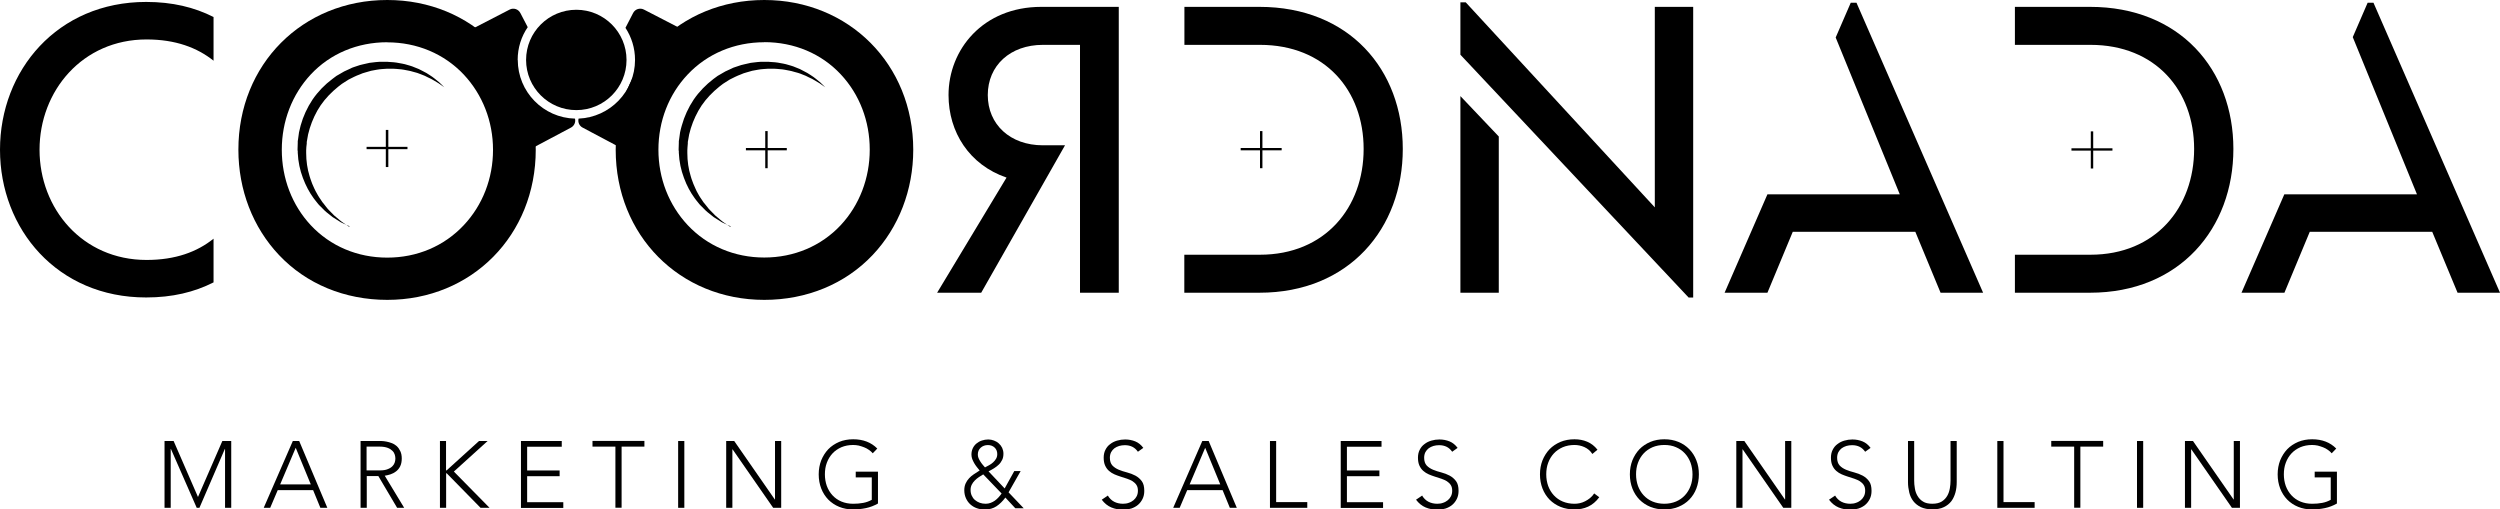
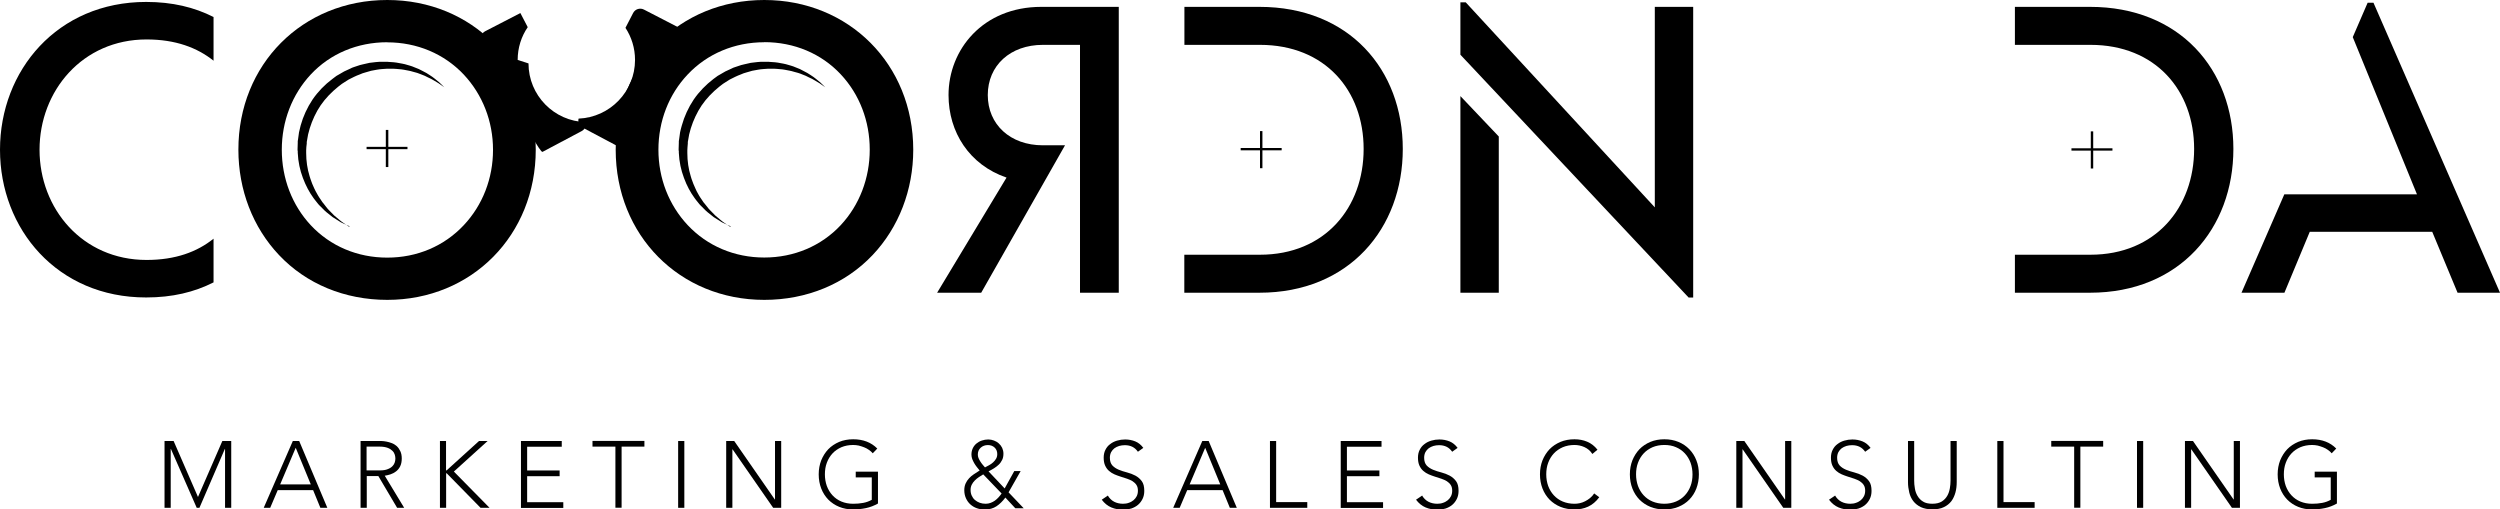
<svg xmlns="http://www.w3.org/2000/svg" id="Capa_1" viewBox="0 0 258.61 52.7">
  <g>
-     <path d="M53.55,6.2c0-1.26,.38-2.43,1.04-3.39l-.76-1.46c-.21-.41-.71-.57-1.11-.36l-3.64,1.88c-.41,.21-.56,.71-.35,1.12,0,0,5.87,11.57,6.28,11.36l4.05-2.15c.34-.18,.51-.56,.42-.93-3.28-.08-5.92-2.77-5.92-6.07" />
+     <path d="M53.55,6.2c0-1.26,.38-2.43,1.04-3.39l-.76-1.46l-3.64,1.88c-.41,.21-.56,.71-.35,1.12,0,0,5.87,11.57,6.28,11.36l4.05-2.15c.34-.18,.51-.56,.42-.93-3.28-.08-5.92-2.77-5.92-6.07" />
    <path d="M79.06,31.02c-8.76,0-15.37-6.68-15.37-15.53S70.3,0,79.06,0s15.41,6.66,15.41,15.49c0,4.15-1.49,8.02-4.2,10.89-2.83,2.99-6.81,4.64-11.21,4.64m0-26.65c-3.07,0-5.89,1.18-7.92,3.33-1.96,2.07-3.03,4.83-3.03,7.79s1.08,5.72,3.03,7.8c2.03,2.16,4.84,3.35,7.92,3.35s5.89-1.19,7.91-3.35c1.93-2.07,3-4.85,3-7.81s-1.06-5.72-3-7.79c-2.01-2.15-4.82-3.33-7.91-3.33" />
    <path d="M0,15.49C0,7.3,5.92,.2,15.12,.2c2.7,0,4.98,.55,6.97,1.56V6.28c-1.69-1.35-3.93-2.2-6.93-2.2-6.63,0-11.07,5.32-11.07,11.41s4.43,11.4,11.07,11.4c3,0,5.24-.84,6.93-2.2v4.52c-1.99,1.01-4.26,1.56-6.97,1.56C5.92,30.78,0,23.68,0,15.49" />
    <path d="M40.06,31.02c-4.4,0-8.38-1.65-11.2-4.64-2.71-2.87-4.2-6.74-4.2-10.89C24.65,6.66,31.28,0,40.06,0s15.36,6.66,15.36,15.49-6.61,15.53-15.36,15.53m0-26.65c-3.09,0-5.9,1.18-7.91,3.33-1.93,2.07-3,4.83-3,7.79s1.06,5.73,3,7.81c2.02,2.16,4.82,3.35,7.91,3.35s5.88-1.19,7.91-3.35c1.96-2.08,3.03-4.85,3.03-7.8s-1.08-5.71-3.03-7.79c-2.03-2.15-4.84-3.33-7.91-3.33" />
    <path d="M36.16,23.41s-.11-.05-.31-.14c-.1-.05-.22-.1-.37-.17-.07-.03-.15-.07-.23-.11-.08-.05-.16-.1-.25-.16-.18-.11-.38-.23-.59-.37-.2-.15-.41-.33-.64-.51-.12-.09-.22-.2-.33-.31-.11-.11-.22-.22-.34-.34-.06-.06-.12-.11-.18-.19-.05-.07-.1-.13-.16-.2-.1-.14-.22-.26-.32-.41-.44-.6-.81-1.3-1.11-2.1-.3-.79-.49-1.67-.53-2.6v-.17s-.02-.09-.02-.09v-.02s0-.04,0-.04v-.04c0-.11,0-.22,.01-.33,0-.11,0-.22,.01-.34v-.17s.03-.18,.03-.18c.03-.25,.07-.49,.1-.73,.05-.24,.12-.47,.17-.71,.26-.94,.68-1.86,1.23-2.68,.56-.82,1.26-1.54,2.05-2.13l.29-.22,.15-.11c.05-.03,.1-.06,.16-.09,.21-.12,.42-.24,.62-.36,.22-.1,.43-.2,.65-.3l.16-.08c.05-.02,.11-.04,.16-.06,.11-.04,.22-.07,.33-.11,.11-.04,.22-.08,.33-.11,.11-.03,.22-.06,.33-.08,.22-.05,.44-.11,.66-.15,.44-.05,.87-.12,1.3-.11,.1,0,.21,0,.31,0h.16s.05,0,.05,0h.04s.08,.01,.08,.01c.19,.01,.39,.03,.58,.04,.19,.01,.39,.06,.58,.09,.19,.04,.38,.06,.56,.11,.35,.11,.69,.18,.99,.32,.15,.06,.3,.13,.45,.18,.14,.07,.27,.14,.41,.21,.13,.07,.26,.13,.38,.2,.11,.08,.23,.15,.33,.21,.1,.07,.21,.14,.3,.2,.09,.07,.18,.14,.26,.2,.16,.13,.31,.24,.43,.35,.11,.11,.21,.21,.29,.28,.16,.16,.24,.24,.24,.24,0,0-.1-.07-.28-.2-.09-.06-.2-.14-.33-.23-.13-.08-.29-.17-.47-.28-.09-.05-.18-.11-.28-.16-.1-.05-.21-.1-.32-.15-.11-.05-.22-.11-.34-.17-.12-.05-.25-.1-.38-.15-.13-.05-.27-.11-.4-.15-.14-.04-.29-.08-.44-.12-.3-.1-.63-.14-.96-.21-.17-.04-.34-.04-.51-.06-.18-.01-.34-.04-.54-.04-.19,0-.38,0-.58,0h-.07s-.04,0-.04,0c.03,0,0,0,0,0h-.03s-.14,.01-.14,.01c-.1,0-.19,.02-.29,.02-.39,.02-.78,.11-1.17,.18-.2,.05-.39,.11-.59,.17-.1,.03-.2,.05-.3,.09-.1,.04-.19,.08-.29,.12-.4,.14-.77,.34-1.15,.53-.18,.12-.36,.23-.55,.35-.05,.03-.09,.05-.14,.09l-.13,.1-.26,.2c-.68,.55-1.31,1.19-1.81,1.92-.5,.73-.87,1.55-1.13,2.38-.06,.21-.11,.42-.17,.63-.04,.21-.07,.41-.11,.62l-.03,.16v.17c-.02,.11-.03,.23-.04,.34,0,.11-.02,.22-.02,.34v.04s0,.01,0,.01h0s0,0,0,0v.08s0,.16,0,.16c0,.84,.12,1.65,.35,2.39,.05,.19,.12,.36,.18,.54,.03,.09,.07,.18,.1,.27,.04,.09,.08,.17,.11,.25,.08,.16,.14,.34,.23,.49,.08,.15,.17,.3,.25,.45,.08,.15,.19,.29,.28,.43,.05,.07,.1,.14,.14,.21,.03,.06,.09,.12,.14,.18,.1,.12,.19,.24,.28,.36,.1,.12,.18,.24,.28,.33,.2,.2,.38,.39,.55,.56,.18,.16,.36,.3,.51,.43,.08,.07,.15,.13,.22,.18,.07,.05,.15,.1,.21,.15,.13,.09,.25,.16,.34,.23,.18,.12,.28,.19,.28,.19" />
    <path d="M75.58,23.41s-.11-.05-.31-.14c-.1-.05-.22-.1-.37-.17-.07-.03-.15-.07-.23-.11-.08-.05-.16-.1-.25-.16-.18-.11-.38-.23-.59-.37-.2-.15-.41-.33-.64-.51-.12-.09-.22-.2-.33-.31-.11-.11-.23-.22-.34-.34-.06-.06-.12-.11-.18-.19-.05-.07-.1-.13-.16-.2-.11-.14-.22-.26-.32-.41-.44-.6-.82-1.3-1.11-2.1-.3-.79-.49-1.67-.53-2.6v-.17s-.02-.09-.02-.09v-.1c0-.11,0-.22,.01-.33,0-.11,0-.22,.01-.34v-.17s.03-.18,.03-.18c.03-.25,.07-.49,.1-.73,.05-.24,.11-.47,.18-.71,.26-.94,.68-1.86,1.23-2.68,.56-.82,1.27-1.54,2.04-2.13l.3-.22,.15-.11c.05-.03,.11-.06,.16-.09,.21-.12,.42-.24,.62-.36,.22-.1,.43-.2,.65-.3l.16-.08c.06-.02,.11-.04,.17-.06,.11-.04,.22-.07,.33-.11,.11-.04,.22-.08,.33-.11,.11-.03,.22-.06,.33-.08,.22-.05,.44-.11,.66-.15,.44-.05,.87-.12,1.29-.11,.11,0,.21,0,.31,0h.16s.06,0,.06,0h.04s.07,.01,.07,.01c.19,.01,.39,.03,.58,.04,.19,.01,.39,.06,.58,.09,.19,.04,.38,.06,.55,.11,.35,.11,.69,.18,.99,.32,.15,.06,.3,.13,.45,.18,.14,.07,.27,.14,.4,.21,.13,.07,.26,.13,.38,.2,.12,.08,.23,.15,.33,.21,.1,.07,.2,.14,.3,.2,.1,.07,.18,.14,.26,.2,.16,.13,.31,.24,.43,.35,.11,.11,.21,.21,.29,.28,.16,.16,.24,.24,.24,.24,0,0-.1-.07-.28-.2-.09-.06-.2-.14-.33-.23-.13-.08-.29-.17-.47-.28-.09-.05-.18-.11-.28-.16-.1-.05-.21-.1-.32-.15-.11-.05-.23-.11-.34-.17-.12-.05-.25-.1-.38-.15-.13-.05-.26-.11-.41-.15-.14-.04-.29-.08-.44-.12-.3-.1-.63-.14-.96-.21-.16-.04-.33-.04-.51-.06-.18-.01-.34-.04-.53-.04-.19,0-.38,0-.58,0h-.07s-.04,0-.04,0c.03,0,0,0,0,0h-.02s-.14,.01-.14,.01c-.09,0-.19,.02-.29,.02-.38,.02-.77,.11-1.17,.18-.2,.05-.39,.11-.59,.17-.1,.03-.2,.05-.3,.09-.1,.04-.19,.08-.29,.12-.39,.14-.77,.34-1.15,.53-.18,.12-.36,.23-.55,.35-.04,.03-.09,.05-.14,.09l-.13,.1-.26,.2c-.68,.55-1.31,1.19-1.81,1.92-.49,.73-.87,1.55-1.13,2.38-.05,.21-.11,.42-.17,.63-.04,.21-.07,.41-.11,.62l-.03,.16v.17c-.02,.11-.02,.23-.03,.34,0,.11-.02,.22-.02,.34v.04s0,.01,0,.01c0-.01,0,.03,0-.01v.1s0,.16,0,.16c0,.84,.12,1.65,.35,2.39,.04,.19,.12,.36,.18,.54,.03,.09,.06,.18,.1,.27,.03,.09,.08,.17,.11,.25,.08,.16,.14,.34,.22,.49,.09,.15,.17,.3,.25,.45,.08,.15,.19,.29,.28,.43,.05,.07,.1,.14,.14,.21,.03,.06,.09,.12,.14,.18,.1,.12,.2,.24,.29,.36,.09,.12,.18,.24,.28,.33,.2,.2,.38,.39,.55,.56,.18,.16,.36,.3,.51,.43,.08,.07,.15,.13,.22,.18,.07,.05,.15,.1,.21,.15,.13,.09,.25,.16,.34,.23,.18,.12,.28,.19,.28,.19" />
    <polygon points="42.15 15.43 40.17 15.43 40.17 17.28 39.91 17.28 39.91 15.43 37.92 15.43 37.92 15.19 39.91 15.19 39.91 13.44 40.17 13.44 40.17 15.19 42.15 15.19 42.15 15.43" />
-     <polygon points="81.39 15.55 79.41 15.55 79.41 17.4 79.16 17.4 79.16 15.55 77.16 15.55 77.16 15.31 79.16 15.31 79.16 13.56 79.41 13.56 79.41 15.31 81.39 15.31 81.39 15.55" />
    <polygon points="132.58 15.55 130.59 15.55 130.59 17.4 130.34 17.4 130.34 15.55 128.34 15.55 128.34 15.31 130.34 15.31 130.34 13.56 130.59 13.56 130.59 15.31 132.58 15.31 132.58 15.55" />
    <polygon points="218.52 15.58 216.53 15.58 216.53 17.43 216.28 17.43 216.28 15.58 214.28 15.58 214.28 15.34 216.28 15.34 216.28 13.59 216.53 13.59 216.53 15.34 218.52 15.34 218.52 15.58" />
    <path d="M107.71,.71c-6.04,0-9.59,4.43-9.59,9.12,0,3.84,2.15,7.22,6,8.54l-7.18,11.91h4.56l8.67-15.25h-2.29c-3.38,0-5.7-2.15-5.7-5.2s2.32-5.19,5.7-5.19h3.84V30.28h4.01V.71h-8.02Z" />
-     <polygon points="192.04 .28 191.45 .28 189.89 3.88 196.52 20.1 187.06 20.1 182.83 20.1 178.4 30.28 182.83 30.28 185.45 23.98 198.13 23.98 200.74 30.28 205.14 30.28 192.04 .28" />
    <polygon points="245.52 .28 244.92 .28 243.38 3.84 250.02 20.1 249.99 20.1 240.53 20.1 236.3 20.1 231.87 30.28 236.31 30.28 238.93 23.98 251.6 23.98 254.22 30.28 258.61 30.28 245.52 .28" />
    <polygon points="151.07 9.94 151.07 30.28 155.04 30.28 155.04 14.12 151.07 9.94" />
    <polygon points="171.18 .71 171.18 21.45 151.62 .24 151.07 .24 151.07 5.66 174.68 30.78 175.15 30.78 175.15 .71 171.18 .71" />
    <path d="M130.29,.71h-7.77v3.93h4.01s3.8,0,3.8,0c6.76,0,10.73,4.73,10.73,10.77s-3.97,10.94-10.73,10.94h-7.82v3.93h7.77c9.29,0,14.83-6.67,14.83-14.87s-5.54-14.7-14.83-14.7" />
    <path d="M216.2,.71h-7.77v3.93h4.01s3.8,0,3.8,0c6.76,0,10.73,4.73,10.73,10.77s-3.97,10.94-10.73,10.94h-7.81v3.93h7.77c9.29,0,14.83-6.67,14.83-14.87s-5.53-14.7-14.83-14.7" />
    <path d="M70.25,2.87l-3.64-1.88c-.41-.21-.91-.05-1.12,.36l-.79,1.53c.63,.96,.99,2.1,.99,3.32,0,3.27-2.6,5.94-5.84,6.07-.09,.36,.07,.75,.42,.93l4.05,2.15c.41,.21,6.28-11.36,6.28-11.36,.21-.41,.05-.91-.35-1.12" />
-     <path d="M64.81,6.2c0,2.87-2.32,5.19-5.19,5.19s-5.2-2.32-5.2-5.19,2.33-5.19,5.2-5.19,5.19,2.33,5.19,5.19" />
  </g>
  <g>
    <path d="M16.99,45.62h.97l2.52,5.79,2.52-5.79h.92v6.91h-.64v-6.09h-.02l-2.63,6.09h-.28l-2.67-6.09h-.02v6.09h-.64v-6.91Z" />
    <path d="M30.29,45.62h.66l2.91,6.91h-.72l-.75-1.83h-3.66l-.78,1.83h-.67l3.01-6.91Zm.3,.7l-1.61,3.79h3.17l-1.56-3.79Z" />
    <path d="M37.28,45.62h1.81c.09,0,.21,0,.37,0,.16,0,.33,.03,.51,.06,.18,.03,.37,.09,.56,.16,.19,.07,.36,.18,.51,.31,.15,.14,.27,.31,.37,.52,.1,.21,.15,.46,.15,.76,0,.33-.06,.6-.17,.82s-.26,.39-.43,.52c-.17,.13-.36,.23-.57,.3s-.41,.11-.59,.14l2.01,3.32h-.73l-1.94-3.28h-1.2v3.28h-.64v-6.91Zm.64,3.04h1.37c.34,0,.61-.04,.82-.13,.21-.08,.38-.19,.49-.31,.12-.12,.2-.26,.24-.4,.04-.14,.06-.27,.06-.39s-.02-.25-.06-.39c-.04-.14-.12-.28-.24-.4-.12-.12-.28-.23-.49-.31-.21-.08-.49-.13-.82-.13h-1.37v2.46Z" />
    <path d="M45.5,45.62h.64v3.04h.06l3.35-3.04h.89l-3.49,3.16,3.69,3.75h-.93l-3.5-3.57h-.06v3.57h-.64v-6.91Z" />
    <path d="M53.89,45.62h4.22v.59h-3.58v2.46h3.36v.59h-3.36v2.69h3.74v.59h-4.38v-6.91Z" />
    <path d="M63.65,46.2h-2.36v-.59h5.37v.59h-2.36v6.32h-.64v-6.32Z" />
    <path d="M70.15,45.62h.64v6.91h-.64v-6.91Z" />
    <path d="M75.12,45.62h.83l4.2,6.05h.02v-6.05h.64v6.91h-.83l-4.2-6.05h-.02v6.05h-.64v-6.91Z" />
    <path d="M90.83,52.08c-.4,.23-.82,.39-1.25,.48-.43,.09-.87,.14-1.32,.14-.53,0-1.01-.09-1.45-.27-.44-.18-.81-.43-1.13-.75-.31-.32-.56-.71-.73-1.15s-.26-.93-.26-1.46,.09-1.01,.26-1.45c.18-.44,.42-.82,.73-1.15,.31-.32,.69-.57,1.13-.76,.44-.18,.92-.27,1.45-.27,1.03,0,1.86,.32,2.49,.96l-.47,.49c-.1-.12-.23-.24-.39-.35-.15-.11-.32-.2-.5-.27-.18-.07-.37-.13-.56-.18-.2-.04-.39-.06-.58-.06-.45,0-.85,.08-1.21,.23-.36,.16-.67,.37-.92,.64-.25,.27-.45,.59-.59,.97-.14,.37-.2,.77-.2,1.2s.07,.83,.2,1.2c.14,.37,.33,.69,.59,.97,.25,.27,.56,.49,.92,.64s.77,.23,1.21,.23c.37,0,.72-.03,1.04-.09,.33-.06,.62-.17,.89-.32v-2.32h-1.66v-.59h2.3v3.28Z" />
    <path d="M103.93,50.52l.99-1.79h.66l-1.25,2.2,1.57,1.65h-.87l-1.03-1.11c-.28,.38-.59,.68-.92,.9s-.74,.34-1.22,.34c-.29,0-.57-.05-.82-.14-.26-.09-.48-.23-.67-.4s-.34-.39-.45-.63c-.11-.25-.17-.52-.17-.83,0-.27,.05-.5,.14-.7,.09-.2,.21-.38,.36-.54,.15-.16,.31-.3,.5-.42,.19-.13,.38-.25,.59-.38-.1-.12-.2-.24-.3-.37-.1-.13-.19-.26-.27-.4-.08-.14-.14-.28-.2-.42-.05-.15-.08-.3-.08-.45,0-.25,.05-.47,.14-.66s.22-.36,.38-.49c.16-.13,.34-.24,.56-.31,.21-.07,.43-.11,.66-.11,.2,0,.4,.04,.59,.11,.19,.07,.36,.17,.5,.3,.15,.13,.26,.28,.35,.46,.08,.18,.13,.38,.13,.6,0,.25-.04,.46-.13,.64-.09,.18-.2,.35-.35,.49-.15,.14-.31,.27-.49,.38s-.37,.22-.57,.32l1.68,1.78Zm-2.22-1.45c-.16,.09-.31,.19-.46,.29-.15,.1-.29,.22-.42,.35-.13,.13-.23,.27-.31,.43-.08,.16-.12,.34-.12,.54,0,.22,.04,.42,.12,.59,.08,.18,.19,.33,.33,.45s.31,.22,.5,.29c.19,.07,.4,.1,.61,.1,.18,0,.35-.03,.51-.09,.16-.06,.31-.14,.44-.23,.14-.1,.26-.21,.38-.34,.12-.13,.22-.26,.32-.4l-1.91-1.99Zm.48-3.03c-.29,0-.54,.09-.74,.27-.2,.18-.3,.41-.3,.71,0,.12,.02,.24,.07,.36,.05,.12,.11,.24,.19,.36,.07,.12,.16,.23,.24,.33s.17,.2,.24,.28c.14-.07,.28-.15,.43-.23,.15-.08,.29-.18,.41-.29,.12-.11,.23-.24,.31-.38s.12-.3,.12-.48c0-.27-.09-.5-.27-.67-.18-.17-.41-.26-.69-.26Z" />
    <path d="M114.59,51.25c.17,.29,.39,.51,.66,.65,.27,.14,.58,.21,.92,.21,.21,0,.42-.03,.6-.1,.19-.06,.35-.16,.49-.27,.14-.12,.25-.26,.33-.42,.08-.17,.12-.35,.12-.56,0-.24-.05-.44-.15-.59-.1-.16-.24-.28-.4-.39-.17-.1-.36-.19-.57-.26-.21-.07-.43-.14-.65-.21s-.44-.15-.65-.24-.4-.21-.57-.36c-.17-.15-.3-.33-.4-.55-.1-.22-.15-.49-.15-.82,0-.31,.06-.58,.18-.81,.12-.24,.28-.44,.49-.59,.2-.16,.44-.28,.71-.36,.27-.08,.55-.12,.84-.12,.38,0,.73,.07,1.05,.2,.32,.13,.6,.36,.83,.67l-.56,.4c-.16-.23-.35-.4-.57-.51s-.48-.17-.78-.17c-.21,0-.41,.03-.59,.08-.19,.06-.35,.14-.49,.24-.14,.11-.25,.24-.34,.4-.08,.16-.13,.35-.13,.58,0,.35,.09,.61,.26,.8,.18,.19,.4,.33,.66,.44,.26,.11,.55,.2,.86,.28,.31,.08,.59,.19,.86,.33,.26,.14,.48,.33,.66,.57,.18,.24,.26,.58,.26,1.01,0,.31-.06,.59-.18,.83-.12,.24-.27,.44-.47,.61-.2,.17-.43,.29-.69,.38-.26,.08-.53,.13-.81,.13-.46,0-.87-.08-1.26-.24-.38-.16-.71-.43-.99-.8l.61-.41Z" />
    <path d="M124.37,45.62h.66l2.91,6.91h-.72l-.75-1.83h-3.66l-.78,1.83h-.67l3.01-6.91Zm.3,.7l-1.61,3.79h3.17l-1.56-3.79Z" />
    <path d="M131.37,45.62h.64v6.32h3.22v.59h-3.86v-6.91Z" />
    <path d="M138.69,45.62h4.22v.59h-3.58v2.46h3.36v.59h-3.36v2.69h3.74v.59h-4.38v-6.91Z" />
    <path d="M147.1,51.25c.17,.29,.39,.51,.66,.65,.27,.14,.58,.21,.92,.21,.21,0,.42-.03,.6-.1,.19-.06,.35-.16,.49-.27,.14-.12,.25-.26,.33-.42,.08-.17,.12-.35,.12-.56,0-.24-.05-.44-.15-.59-.1-.16-.24-.28-.4-.39-.17-.1-.36-.19-.57-.26-.21-.07-.43-.14-.65-.21s-.44-.15-.65-.24-.4-.21-.57-.36c-.17-.15-.3-.33-.4-.55-.1-.22-.15-.49-.15-.82,0-.31,.06-.58,.18-.81,.12-.24,.28-.44,.49-.59,.2-.16,.44-.28,.71-.36,.27-.08,.55-.12,.84-.12,.38,0,.73,.07,1.05,.2,.32,.13,.6,.36,.83,.67l-.56,.4c-.16-.23-.35-.4-.57-.51s-.48-.17-.78-.17c-.21,0-.41,.03-.59,.08-.19,.06-.35,.14-.49,.24-.14,.11-.25,.24-.34,.4-.08,.16-.13,.35-.13,.58,0,.35,.09,.61,.26,.8,.18,.19,.4,.33,.66,.44,.26,.11,.55,.2,.86,.28,.31,.08,.59,.19,.86,.33,.26,.14,.48,.33,.66,.57,.18,.24,.26,.58,.26,1.01,0,.31-.06,.59-.18,.83-.12,.24-.27,.44-.47,.61-.2,.17-.43,.29-.69,.38-.26,.08-.53,.13-.81,.13-.46,0-.87-.08-1.26-.24-.38-.16-.71-.43-.99-.8l.61-.41Z" />
    <path d="M165.43,51.44c-.33,.45-.72,.77-1.15,.97s-.91,.29-1.41,.29-1.01-.09-1.45-.27c-.44-.18-.81-.43-1.13-.75-.31-.32-.56-.71-.73-1.15s-.26-.93-.26-1.46,.09-1.01,.26-1.45c.18-.44,.42-.82,.73-1.15,.31-.32,.69-.57,1.13-.76,.44-.18,.92-.27,1.45-.27,.47,0,.91,.08,1.31,.25,.41,.17,.76,.44,1.07,.83l-.53,.44c-.21-.33-.49-.56-.82-.71s-.68-.22-1.03-.22c-.45,0-.85,.08-1.21,.23-.36,.16-.67,.37-.92,.64-.25,.27-.45,.59-.59,.97-.14,.37-.2,.77-.2,1.2s.07,.83,.2,1.2c.14,.37,.33,.69,.59,.97,.25,.27,.56,.49,.92,.64s.77,.23,1.21,.23c.18,0,.36-.02,.55-.06,.19-.04,.37-.11,.55-.2,.18-.09,.35-.2,.51-.33,.16-.13,.31-.29,.43-.48l.53,.4Z" />
    <path d="M168.6,49.07c0-.53,.09-1.01,.26-1.45,.18-.44,.42-.82,.73-1.15,.31-.32,.69-.57,1.13-.76,.44-.18,.92-.27,1.45-.27s1.01,.09,1.45,.27c.44,.18,.81,.43,1.13,.76,.31,.32,.56,.7,.73,1.15,.18,.44,.26,.93,.26,1.45s-.09,1.01-.26,1.46-.42,.83-.73,1.15c-.31,.32-.69,.57-1.13,.75-.44,.18-.92,.27-1.45,.27s-1.01-.09-1.45-.27c-.44-.18-.81-.43-1.13-.75-.31-.32-.56-.71-.73-1.15s-.26-.93-.26-1.46Zm.64,0c0,.43,.07,.83,.2,1.2,.14,.37,.33,.69,.59,.97,.25,.27,.56,.49,.92,.64s.77,.23,1.21,.23,.85-.08,1.21-.23,.67-.37,.92-.64c.25-.27,.45-.59,.59-.97,.14-.37,.2-.77,.2-1.2s-.07-.83-.2-1.2c-.14-.37-.33-.69-.59-.97-.25-.27-.56-.49-.92-.64-.36-.16-.77-.23-1.21-.23s-.85,.08-1.21,.23c-.36,.16-.67,.37-.92,.64-.25,.27-.45,.59-.59,.97-.14,.37-.2,.77-.2,1.2Z" />
    <path d="M179.61,45.62h.83l4.2,6.05h.02v-6.05h.64v6.91h-.83l-4.2-6.05h-.02v6.05h-.64v-6.91Z" />
    <path d="M189.82,51.25c.17,.29,.39,.51,.66,.65,.27,.14,.58,.21,.92,.21,.21,0,.42-.03,.6-.1,.19-.06,.35-.16,.49-.27,.14-.12,.25-.26,.33-.42,.08-.17,.12-.35,.12-.56,0-.24-.05-.44-.15-.59-.1-.16-.24-.28-.4-.39-.17-.1-.36-.19-.57-.26-.21-.07-.43-.14-.65-.21s-.44-.15-.65-.24-.4-.21-.57-.36c-.17-.15-.3-.33-.4-.55-.1-.22-.15-.49-.15-.82,0-.31,.06-.58,.18-.81,.12-.24,.28-.44,.49-.59,.2-.16,.44-.28,.71-.36,.27-.08,.55-.12,.84-.12,.38,0,.73,.07,1.05,.2,.32,.13,.6,.36,.83,.67l-.56,.4c-.16-.23-.35-.4-.57-.51s-.48-.17-.78-.17c-.21,0-.41,.03-.59,.08-.19,.06-.35,.14-.49,.24-.14,.11-.25,.24-.34,.4-.08,.16-.13,.35-.13,.58,0,.35,.09,.61,.26,.8,.18,.19,.4,.33,.66,.44,.26,.11,.55,.2,.86,.28,.31,.08,.59,.19,.86,.33,.26,.14,.48,.33,.66,.57,.18,.24,.26,.58,.26,1.01,0,.31-.06,.59-.18,.83-.12,.24-.27,.44-.47,.61-.2,.17-.43,.29-.69,.38-.26,.08-.53,.13-.81,.13-.46,0-.87-.08-1.26-.24-.38-.16-.71-.43-.99-.8l.61-.41Z" />
    <path d="M202.41,49.88c0,.37-.04,.73-.13,1.06s-.23,.64-.42,.9c-.2,.26-.46,.47-.78,.62-.32,.16-.72,.23-1.19,.23s-.86-.08-1.19-.23c-.32-.16-.58-.36-.78-.62-.2-.26-.34-.56-.42-.9s-.13-.69-.13-1.06v-4.26h.64v4.1c0,.25,.02,.51,.07,.79,.04,.28,.13,.54,.27,.78s.32,.44,.57,.59c.24,.16,.57,.23,.97,.23s.73-.08,.97-.23,.43-.35,.57-.59,.22-.5,.27-.78,.07-.54,.07-.79v-4.1h.64v4.26Z" />
    <path d="M206.61,45.62h.64v6.32h3.22v.59h-3.86v-6.91Z" />
    <path d="M214.55,46.2h-2.36v-.59h5.37v.59h-2.36v6.32h-.64v-6.32Z" />
    <path d="M221.06,45.62h.64v6.91h-.64v-6.91Z" />
    <path d="M226.02,45.62h.83l4.2,6.05h.02v-6.05h.64v6.91h-.83l-4.2-6.05h-.02v6.05h-.64v-6.91Z" />
    <path d="M241.75,52.08c-.4,.23-.82,.39-1.25,.48-.43,.09-.87,.14-1.32,.14-.53,0-1.01-.09-1.45-.27-.44-.18-.81-.43-1.13-.75-.31-.32-.56-.71-.73-1.15s-.26-.93-.26-1.46,.09-1.01,.26-1.45c.18-.44,.42-.82,.73-1.15,.31-.32,.69-.57,1.13-.76,.44-.18,.92-.27,1.45-.27,1.03,0,1.86,.32,2.49,.96l-.47,.49c-.1-.12-.23-.24-.39-.35-.15-.11-.32-.2-.5-.27-.18-.07-.37-.13-.56-.18-.2-.04-.39-.06-.58-.06-.45,0-.85,.08-1.21,.23-.36,.16-.67,.37-.92,.64-.25,.27-.45,.59-.59,.97-.14,.37-.2,.77-.2,1.2s.07,.83,.2,1.2c.14,.37,.33,.69,.59,.97,.25,.27,.56,.49,.92,.64s.77,.23,1.21,.23c.37,0,.72-.03,1.04-.09,.33-.06,.62-.17,.89-.32v-2.32h-1.66v-.59h2.3v3.28Z" />
  </g>
</svg>